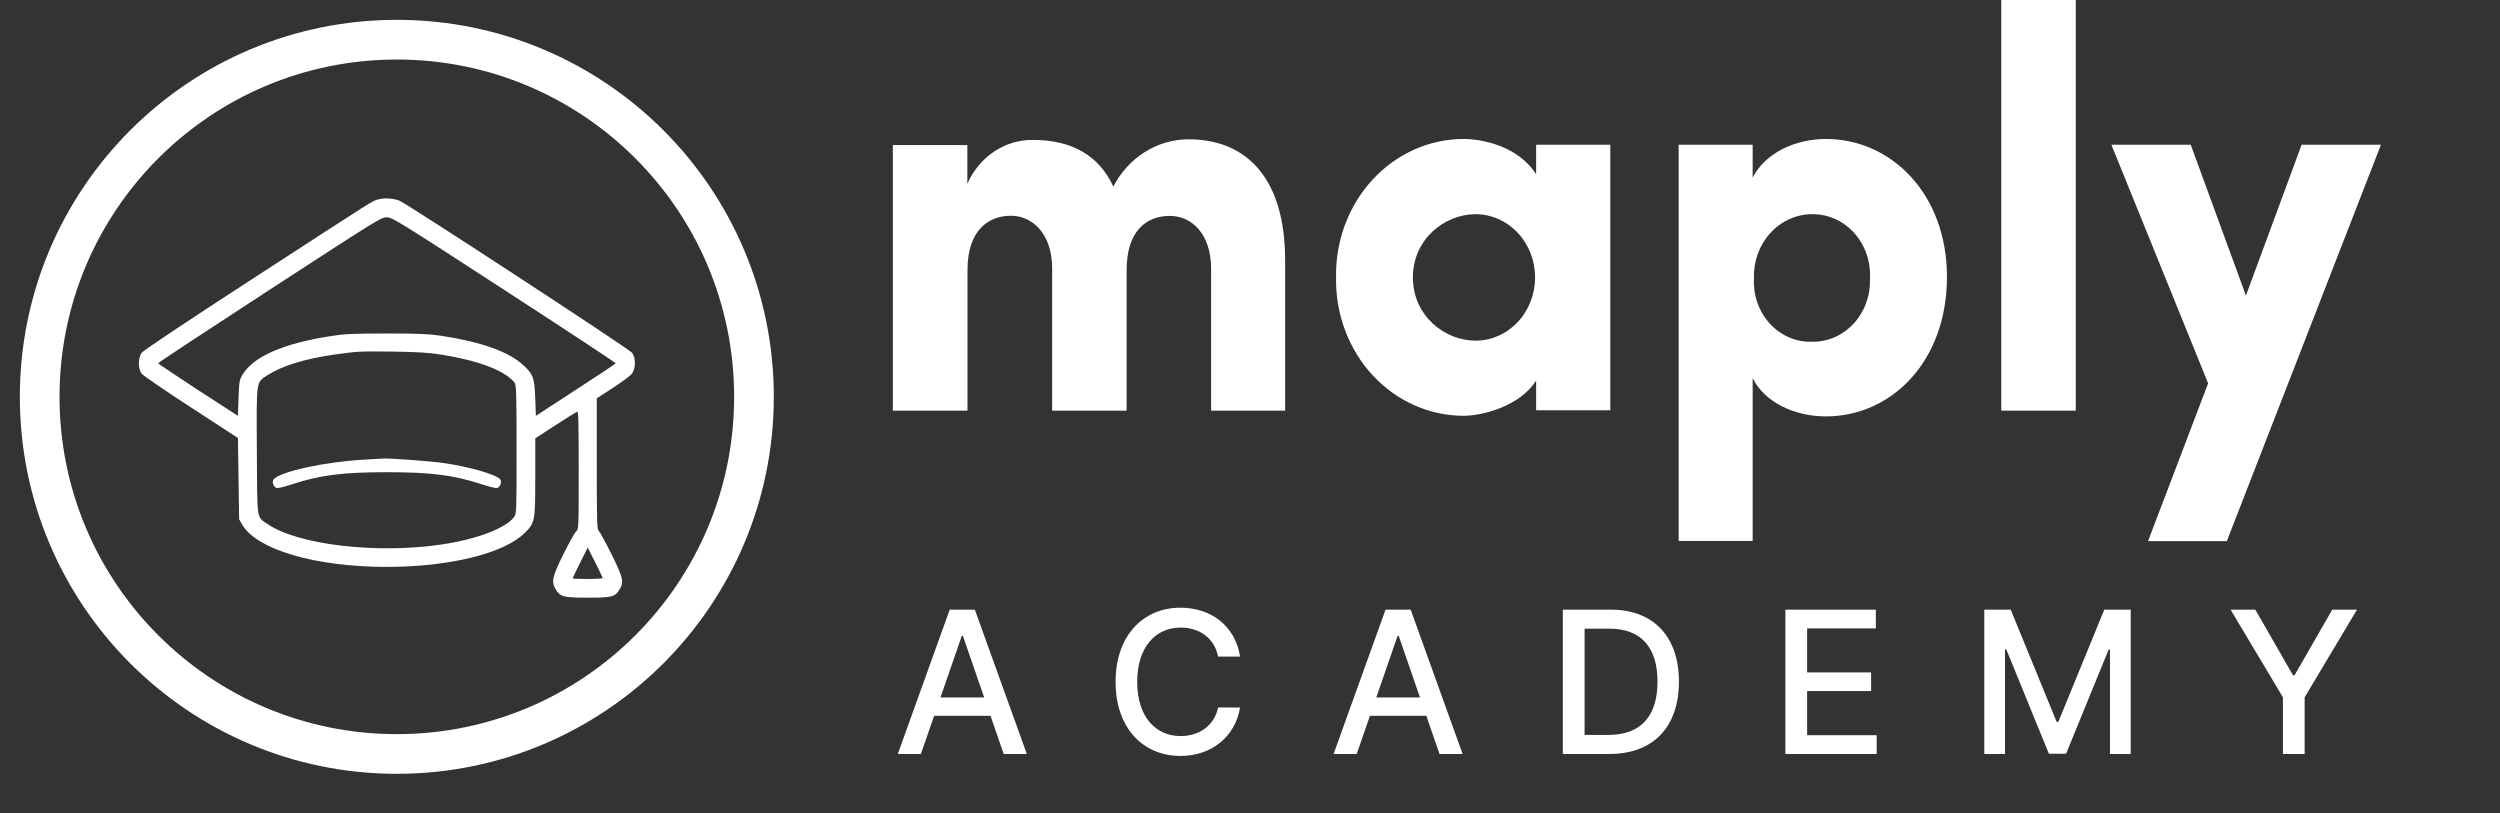
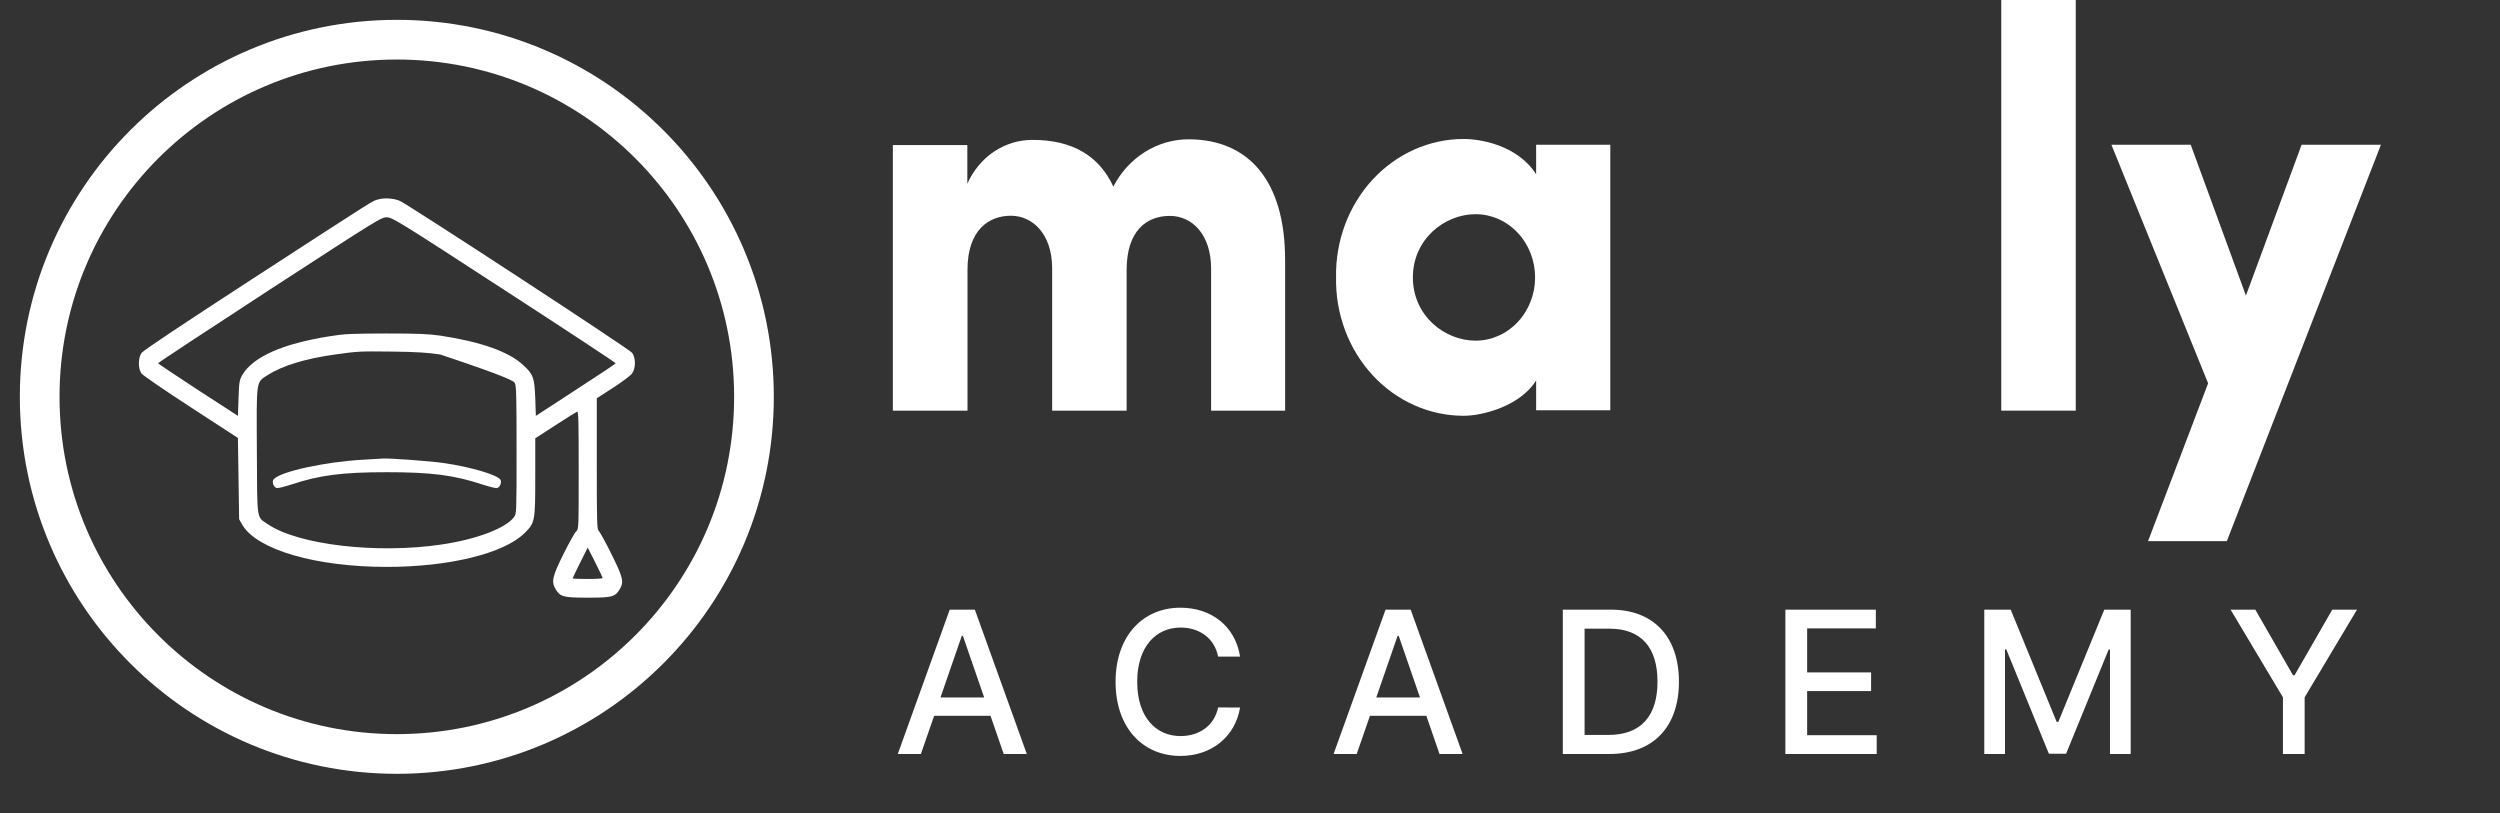
<svg xmlns="http://www.w3.org/2000/svg" width="126" height="41" viewBox="0 0 126 41" fill="none">
  <rect x="0" y="0" width="126" height="41" fill="#333333" stroke="none" />
  <path d="M56.782 13.606V20.696H53.028V13.464C53.004 11.771 52.029 10.873 50.948 10.873C49.867 10.873 48.762 11.559 48.762 13.597V20.696H45V7.31H48.754V9.262C49.047 8.597 49.512 8.035 50.096 7.643C50.681 7.251 51.358 7.046 52.049 7.051C54.048 7.051 55.397 7.854 56.112 9.405C56.484 8.684 57.032 8.083 57.697 7.664C58.362 7.245 59.121 7.023 59.894 7.021C62.893 7.021 64.77 9.059 64.77 13.11V20.696H61.04V13.55C61.04 11.797 60.069 10.881 58.96 10.881C57.761 10.881 56.782 11.659 56.782 13.606Z" fill="white" />
  <path d="M77.421 19.177C76.609 20.472 74.72 20.956 73.765 20.956C72.91 20.955 72.063 20.773 71.275 20.421C70.486 20.069 69.772 19.553 69.173 18.903C68.575 18.254 68.104 17.484 67.789 16.639C67.474 15.794 67.32 14.891 67.338 13.982C67.32 13.073 67.474 12.169 67.789 11.324C68.104 10.479 68.575 9.709 69.173 9.059C69.772 8.409 70.486 7.893 71.274 7.54C72.063 7.187 72.909 7.005 73.765 7.004C74.578 7.004 76.467 7.293 77.421 8.783V7.293H81.159V20.679H77.421V19.177ZM74.37 17.169C75.166 17.169 75.928 16.833 76.49 16.235C77.053 15.638 77.369 14.827 77.369 13.982C77.369 13.137 77.053 12.326 76.49 11.729C75.928 11.131 75.166 10.795 74.37 10.795C72.802 10.795 71.209 12.056 71.209 13.982C71.209 15.908 72.802 17.169 74.37 17.169V17.169Z" fill="white" />
-   <path d="M88.334 7.293V8.956C88.952 7.721 90.467 7.004 92.031 7.004C95.281 7.004 98.126 9.733 98.126 13.952C98.126 18.27 95.281 20.986 92.031 20.986C90.467 20.986 88.952 20.295 88.334 19.06V27.264H84.604V7.293H88.334ZM91.328 17.225C91.72 17.231 92.109 17.152 92.471 16.993C92.833 16.834 93.16 16.598 93.433 16.3C93.706 16.001 93.919 15.647 94.059 15.258C94.199 14.869 94.262 14.454 94.246 14.038C94.268 13.617 94.209 13.195 94.072 12.799C93.934 12.403 93.722 12.042 93.447 11.737C93.172 11.433 92.84 11.192 92.474 11.03C92.107 10.868 91.713 10.788 91.316 10.795C90.922 10.798 90.533 10.884 90.171 11.05C89.81 11.216 89.483 11.457 89.211 11.76C88.939 12.062 88.727 12.42 88.587 12.811C88.448 13.203 88.384 13.62 88.399 14.038C88.378 14.455 88.438 14.873 88.576 15.264C88.713 15.655 88.926 16.012 89.2 16.311C89.474 16.61 89.804 16.846 90.168 17.003C90.532 17.161 90.923 17.236 91.316 17.225H91.328Z" fill="white" />
  <path d="M104.618 0V20.696H100.864V0H104.618Z" fill="white" />
  <path d="M112.232 27.273H108.262L111.289 19.319L106.414 7.293H110.412L113.195 14.897L116.002 7.293H120L112.232 27.273Z" fill="white" />
  <path d="M46.413 38L47.081 36.075H49.922L50.586 38H51.751L49.133 30.727H47.866L45.249 38H46.413ZM47.401 35.152L48.473 32.048H48.53L49.602 35.152H47.401ZM62.5 33.092C62.251 31.537 61.033 30.628 59.495 30.628C57.613 30.628 56.225 32.038 56.225 34.364C56.225 36.69 57.606 38.099 59.495 38.099C61.093 38.099 62.262 37.098 62.5 35.66L61.392 35.656C61.203 36.587 60.422 37.098 59.502 37.098C58.256 37.098 57.315 36.143 57.315 34.364C57.315 32.599 58.252 31.629 59.506 31.629C60.433 31.629 61.211 32.151 61.392 33.092H62.5ZM68.378 38L69.046 36.075H71.887L72.551 38H73.716L71.098 30.727H69.831L67.213 38H68.378ZM69.365 35.152L70.438 32.048H70.495L71.567 35.152H69.365ZM81.12 38C83.336 38 84.618 36.626 84.618 34.353C84.618 32.091 83.336 30.727 81.195 30.727H78.766V38H81.12ZM79.863 37.041V31.686H81.127C82.718 31.686 83.538 32.638 83.538 34.353C83.538 36.075 82.718 37.041 81.06 37.041H79.863ZM89.983 38H94.585V37.055H91.08V34.829H94.304V33.888H91.08V31.672H94.542V30.727H89.983V38ZM100.008 30.727V38H101.052V32.734H101.119L103.264 37.989H104.131L106.276 32.737H106.343V38H107.387V30.727H106.056L103.74 36.381H103.655L101.34 30.727H100.008ZM112.422 30.727L115.06 35.145V38H116.154V35.145L118.792 30.727H117.546L115.646 34.033H115.568L113.668 30.727H112.422Z" fill="white" />
-   <path d="M19.074 10.048C18.733 10.145 19.207 9.848 12.696 14.073C9.347 16.249 7.219 17.665 7.14 17.781C6.957 18.03 6.951 18.584 7.134 18.827C7.201 18.918 8.325 19.69 9.626 20.535L11.991 22.073L12.022 24.122L12.052 26.17L12.216 26.456C12.958 27.708 15.912 28.572 19.499 28.572C22.63 28.572 25.39 27.897 26.43 26.875C26.965 26.347 26.977 26.298 26.977 24.012V22.091L27.992 21.434C28.546 21.076 29.038 20.765 29.087 20.747C29.154 20.723 29.166 21.234 29.166 23.69C29.166 26.651 29.166 26.669 29.038 26.784C28.965 26.845 28.68 27.362 28.4 27.921C27.835 29.058 27.774 29.325 28.011 29.709C28.236 30.079 28.4 30.122 29.622 30.122C30.85 30.122 30.996 30.086 31.227 29.709C31.458 29.331 31.409 29.119 30.814 27.921C30.522 27.326 30.23 26.803 30.175 26.754C30.09 26.681 30.078 26.353 30.078 23.374V20.073L30.899 19.544C31.349 19.252 31.78 18.93 31.853 18.827C32.048 18.559 32.048 18.036 31.859 17.781C31.732 17.599 20.546 10.291 20.145 10.121C19.84 9.993 19.378 9.963 19.074 10.048ZM25.427 14.62C28.521 16.626 31.038 18.285 31.032 18.31C31.026 18.334 30.12 18.936 29.014 19.653L27.007 20.96L26.977 20.067C26.934 19.021 26.88 18.863 26.345 18.377C25.627 17.72 24.217 17.222 22.205 16.918C21.609 16.832 21.098 16.808 19.469 16.808C17.7 16.814 17.359 16.826 16.612 16.948C14.235 17.325 12.758 17.982 12.216 18.893C12.065 19.161 12.052 19.234 12.022 20.073L11.992 20.96L9.985 19.659C8.885 18.936 7.973 18.334 7.967 18.31C7.961 18.285 10.489 16.62 13.59 14.601C19.22 10.942 19.226 10.942 19.517 10.954C19.791 10.972 20.162 11.197 25.427 14.62ZM22.186 17.866C23.682 18.097 24.831 18.456 25.506 18.906C25.7 19.039 25.901 19.216 25.949 19.307C26.022 19.447 26.035 20 26.035 22.681C26.035 25.83 26.035 25.891 25.907 26.061C25.494 26.62 24.029 27.18 22.266 27.441C19.019 27.927 15.031 27.465 13.499 26.42C12.922 26.031 12.964 26.316 12.946 22.73C12.927 19.076 12.897 19.289 13.499 18.899C14.216 18.438 15.377 18.079 16.849 17.872C18.059 17.702 18.083 17.702 19.803 17.72C20.995 17.738 21.548 17.769 22.186 17.866ZM30.375 29.131C30.381 29.161 30.041 29.18 29.621 29.18C29.202 29.18 28.861 29.168 28.861 29.149C28.861 29.131 29.032 28.779 29.239 28.359L29.621 27.599L29.998 28.341C30.205 28.754 30.375 29.107 30.375 29.131Z" fill="white" />
+   <path d="M19.074 10.048C18.733 10.145 19.207 9.848 12.696 14.073C9.347 16.249 7.219 17.665 7.14 17.781C6.957 18.03 6.951 18.584 7.134 18.827C7.201 18.918 8.325 19.69 9.626 20.535L11.991 22.073L12.022 24.122L12.052 26.17L12.216 26.456C12.958 27.708 15.912 28.572 19.499 28.572C22.63 28.572 25.39 27.897 26.43 26.875C26.965 26.347 26.977 26.298 26.977 24.012V22.091L27.992 21.434C28.546 21.076 29.038 20.765 29.087 20.747C29.154 20.723 29.166 21.234 29.166 23.69C29.166 26.651 29.166 26.669 29.038 26.784C28.965 26.845 28.68 27.362 28.4 27.921C27.835 29.058 27.774 29.325 28.011 29.709C28.236 30.079 28.4 30.122 29.622 30.122C30.85 30.122 30.996 30.086 31.227 29.709C31.458 29.331 31.409 29.119 30.814 27.921C30.522 27.326 30.23 26.803 30.175 26.754C30.09 26.681 30.078 26.353 30.078 23.374V20.073L30.899 19.544C31.349 19.252 31.78 18.93 31.853 18.827C32.048 18.559 32.048 18.036 31.859 17.781C31.732 17.599 20.546 10.291 20.145 10.121C19.84 9.993 19.378 9.963 19.074 10.048ZM25.427 14.62C28.521 16.626 31.038 18.285 31.032 18.31C31.026 18.334 30.12 18.936 29.014 19.653L27.007 20.96L26.977 20.067C26.934 19.021 26.88 18.863 26.345 18.377C25.627 17.72 24.217 17.222 22.205 16.918C21.609 16.832 21.098 16.808 19.469 16.808C17.7 16.814 17.359 16.826 16.612 16.948C14.235 17.325 12.758 17.982 12.216 18.893C12.065 19.161 12.052 19.234 12.022 20.073L11.992 20.96L9.985 19.659C8.885 18.936 7.973 18.334 7.967 18.31C7.961 18.285 10.489 16.62 13.59 14.601C19.22 10.942 19.226 10.942 19.517 10.954C19.791 10.972 20.162 11.197 25.427 14.62ZM22.186 17.866C25.7 19.039 25.901 19.216 25.949 19.307C26.022 19.447 26.035 20 26.035 22.681C26.035 25.83 26.035 25.891 25.907 26.061C25.494 26.62 24.029 27.18 22.266 27.441C19.019 27.927 15.031 27.465 13.499 26.42C12.922 26.031 12.964 26.316 12.946 22.73C12.927 19.076 12.897 19.289 13.499 18.899C14.216 18.438 15.377 18.079 16.849 17.872C18.059 17.702 18.083 17.702 19.803 17.72C20.995 17.738 21.548 17.769 22.186 17.866ZM30.375 29.131C30.381 29.161 30.041 29.18 29.621 29.18C29.202 29.18 28.861 29.168 28.861 29.149C28.861 29.131 29.032 28.779 29.239 28.359L29.621 27.599L29.998 28.341C30.205 28.754 30.375 29.107 30.375 29.131Z" fill="white" />
  <path d="M18.344 23.167C16.399 23.27 14.113 23.769 13.791 24.158C13.694 24.273 13.778 24.535 13.937 24.596C13.991 24.62 14.326 24.535 14.684 24.419C16.119 23.945 17.256 23.799 19.499 23.799C21.742 23.799 22.879 23.945 24.314 24.419C24.673 24.535 25.007 24.62 25.062 24.596C25.22 24.535 25.305 24.273 25.208 24.158C25.007 23.915 23.694 23.532 22.405 23.343C21.724 23.24 19.554 23.082 19.256 23.112C19.207 23.112 18.794 23.137 18.344 23.167Z" fill="white" />
  <circle cx="20" cy="20" r="18" stroke="white" stroke-width="2" />
</svg>